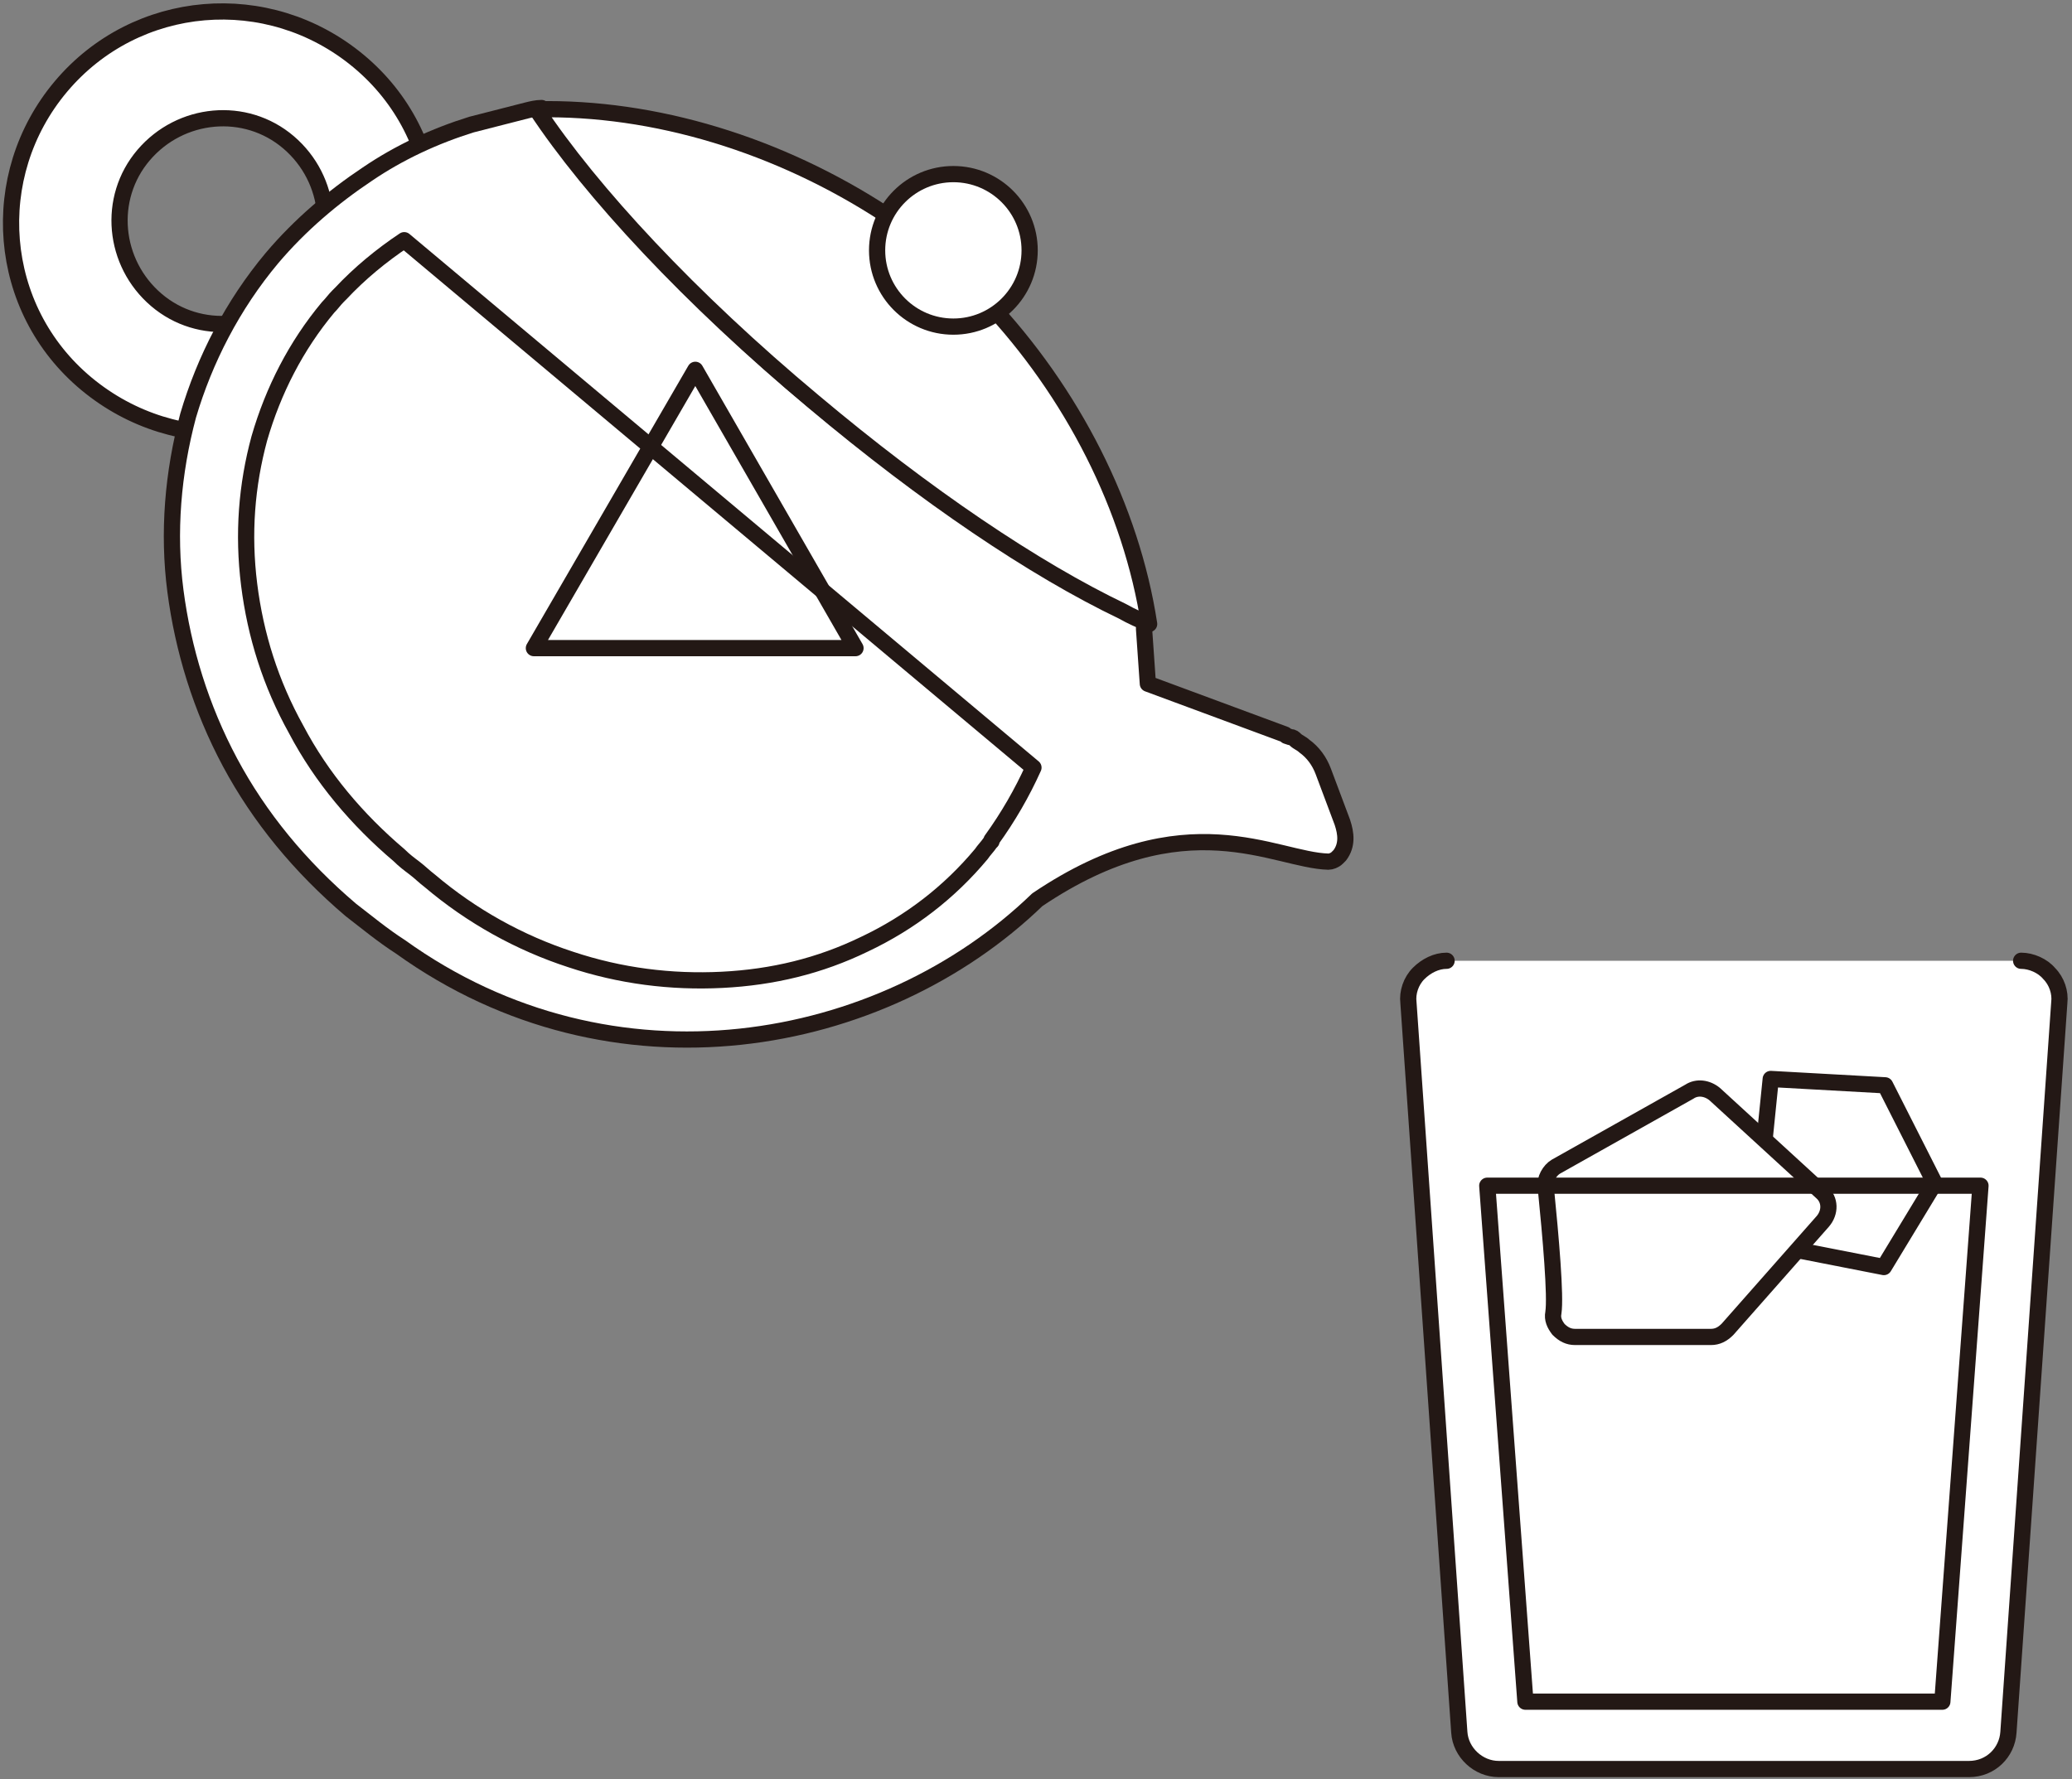
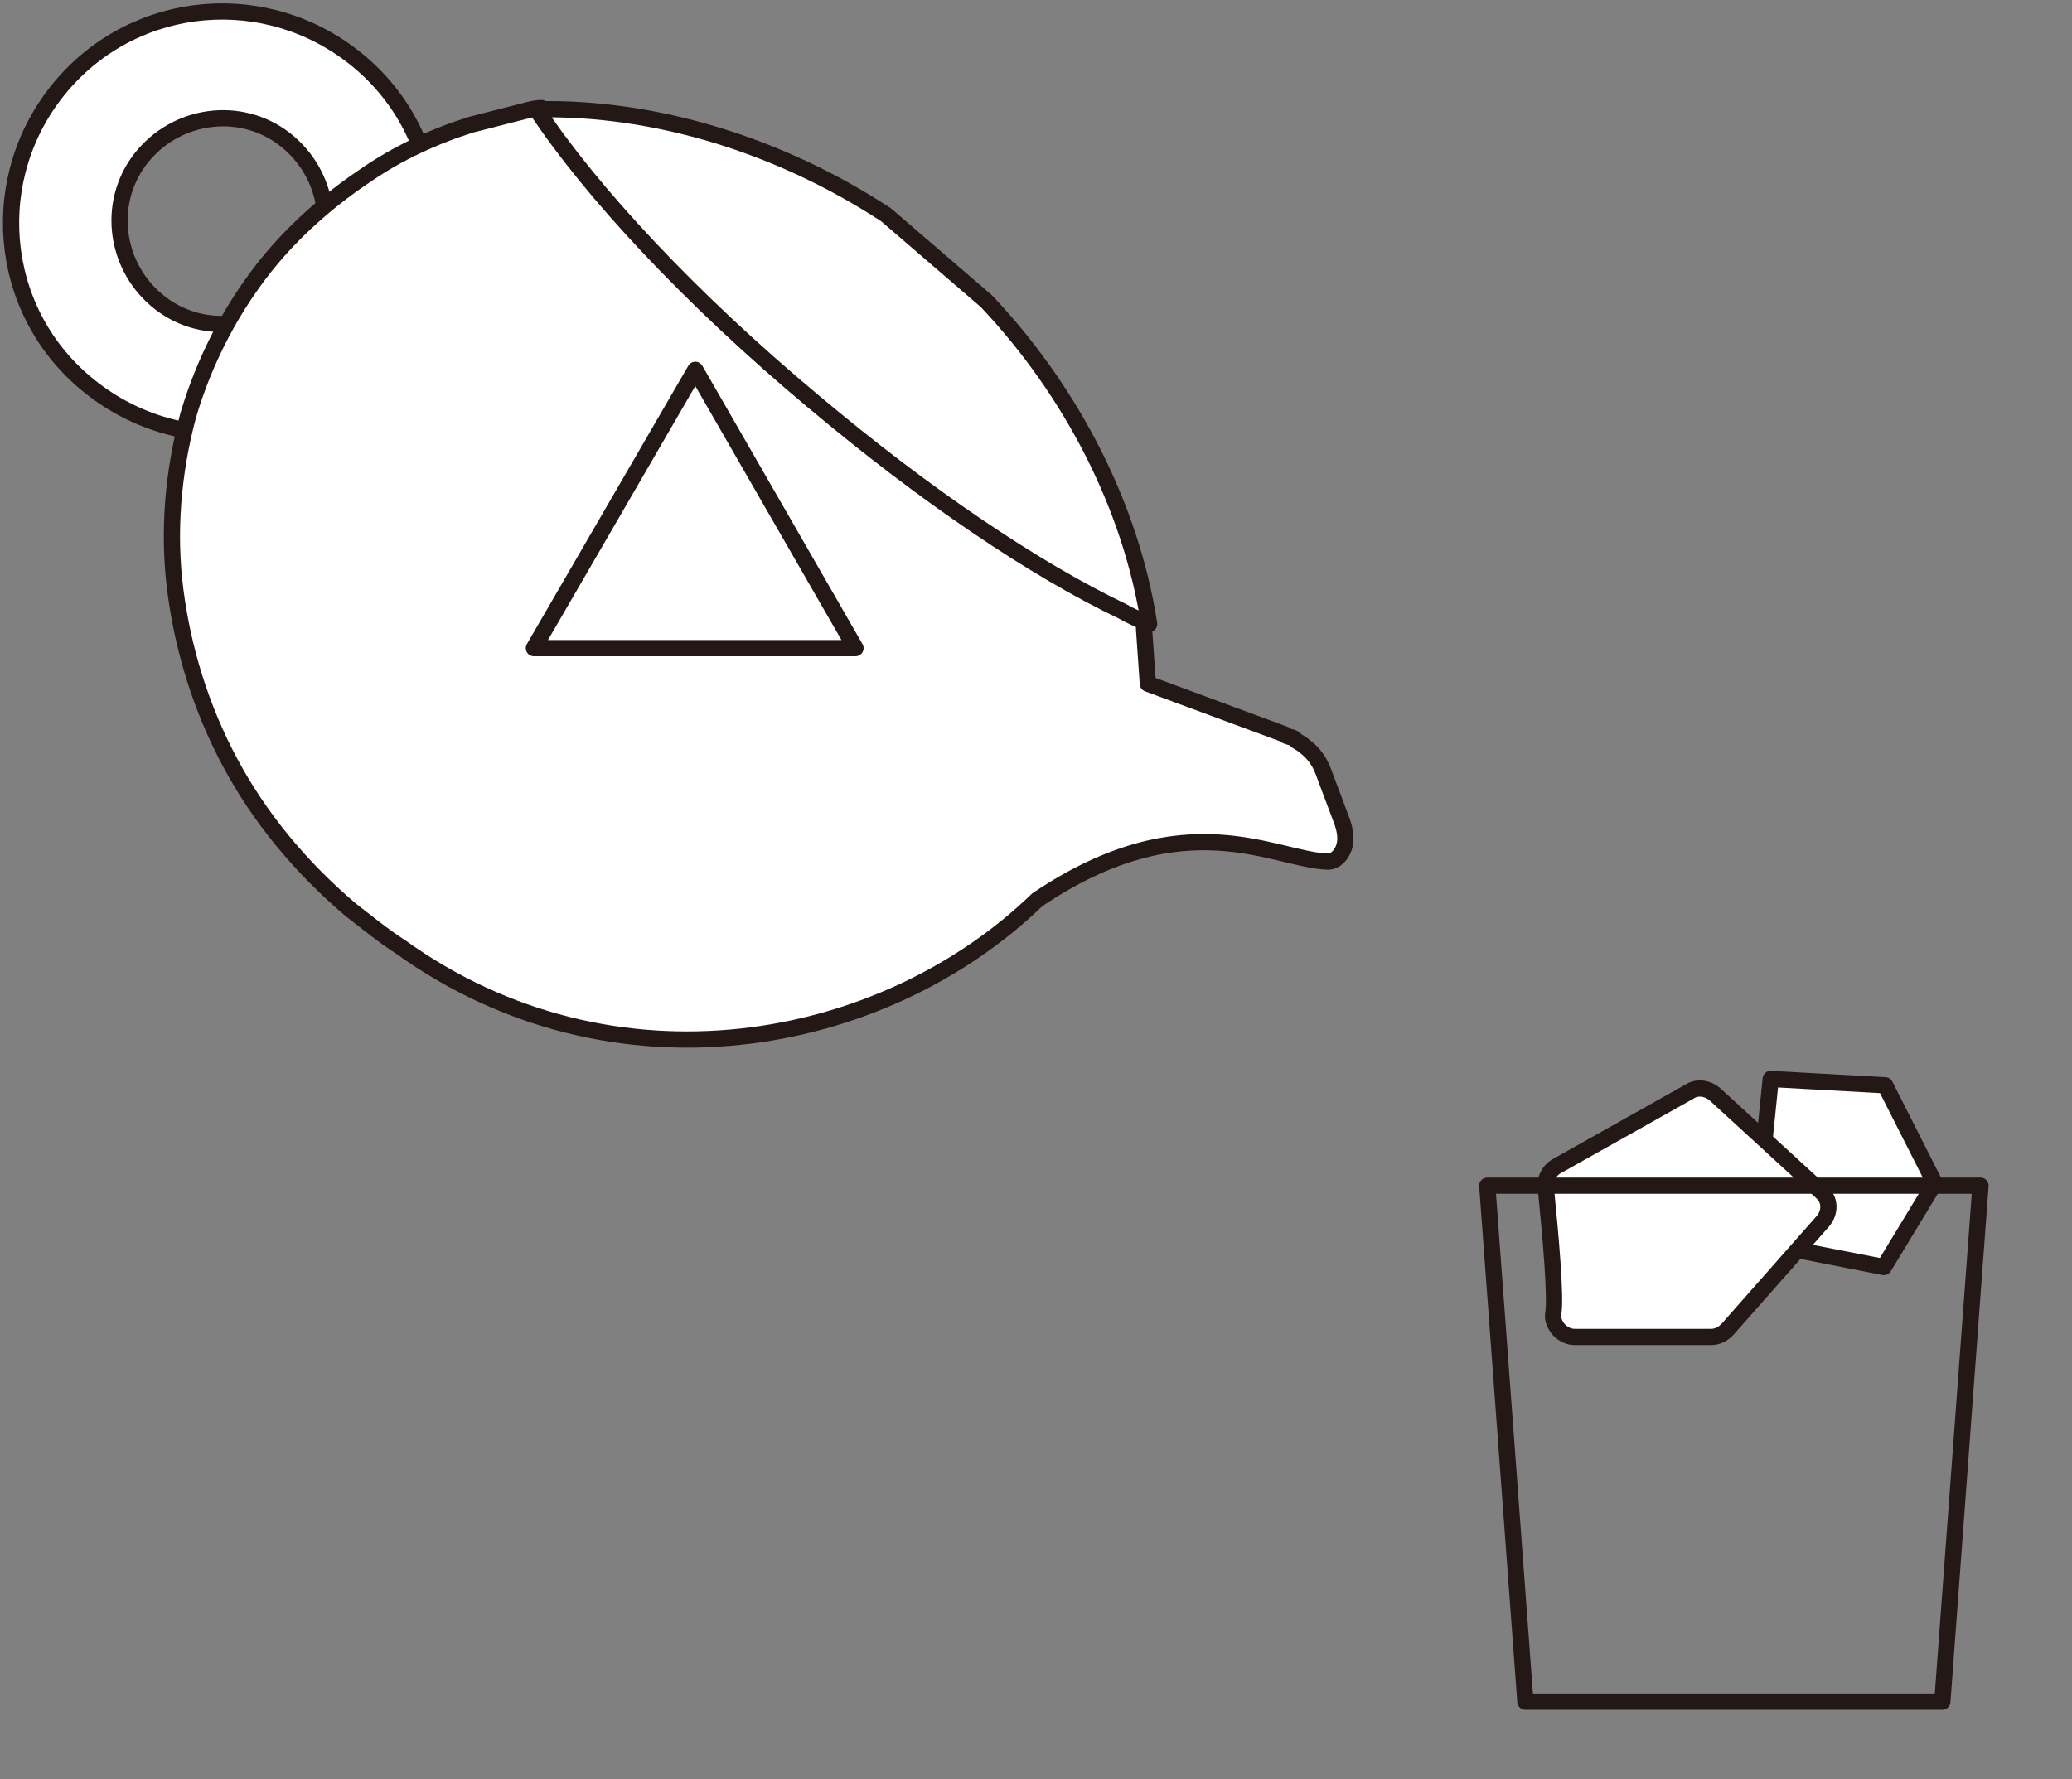
<svg xmlns="http://www.w3.org/2000/svg" version="1.1" id="レイヤー_1" x="0px" y="0px" width="163px" height="140px" viewBox="0 0 163 140" style="enable-background:new 0 0 163 140;" xml:space="preserve">
  <rect x="0" y="0" width="163" height="140" fill="#808080" stroke="none" />
  <style type="text/css">
	.st0{fill:#FFFFFF;stroke:#231815;stroke-width:1.276;stroke-linecap:round;stroke-linejoin:round;stroke-miterlimit:10;}
	.st1{fill:none;stroke:#231815;stroke-width:1.276;stroke-linecap:round;stroke-linejoin:round;stroke-miterlimit:10;}
	.st2{fill:#231815;}
</style>
-   <path class="st0" d="M159,75.6c0.8,0,1.7,0.4,2.2,1c0.6,0.6,0.9,1.5,0.8,2.3l-4,57.4c-0.1,1.6-1.4,2.9-3.1,2.9h-37  c-1.6,0-3-1.3-3.1-2.9l-4-57.4c-0.1-0.8,0.2-1.7,0.8-2.3c0.6-0.6,1.4-1,2.2-1" />
  <polygon class="st0" points="152.2,93.1 148.3,85.4 139.3,84.9 138,97.7 148.2,99.7 " />
  <path class="st0" d="M134.6,105.2h-10.7c-0.5,0-0.9-0.2-1.3-0.6c-0.3-0.4-0.5-0.8-0.4-1.3c0.2-1.3-0.2-5.9-0.6-9.9  c-0.1-0.6,0.3-1.3,0.8-1.6l10.5-5.9c0.6-0.4,1.4-0.3,2,0.2l8.4,7.7c0.7,0.6,0.7,1.6,0.1,2.3l-7.5,8.5  C135.5,105,135.1,105.2,134.6,105.2z" />
  <polygon class="st1" points="117,93.3 120,133.9 152.8,133.9 155.8,93.3 " />
  <path class="st0" d="M4.8,6.8c5.9-7,16.3-7.9,23.4-2s7.9,16.3,2,23.4s-16.3,7.9-23.4,2S-1.1,13.8,4.8,6.8z M12.3,23.6  c3.4,2.9,8.5,2.4,11.4-1s2.4-8.5-1-11.4s-8.5-2.4-11.4,1S8.9,20.7,12.3,23.6z" />
  <path class="st0" d="M37.1,9.8c-2.9,0.9-5.7,2.2-8.2,3.9c-2.7,1.8-5.3,4-7.5,6.6c-3.1,3.7-5.3,8-6.6,12.4c-1.2,4.5-1.6,9.2-1,13.8  c0.6,4.6,2,9.2,4.3,13.5s5.5,8.2,9.5,11.6c1.3,1,2.5,2,3.9,2.9c16.7,12,37.9,8.1,50.1-3.7c11.7-7.9,18.7-3.1,22.9-3  c0.2,0,0.5-0.1,0.7-0.3c0.1-0.1,0.2-0.2,0.2-0.2c0.6-0.8,0.5-1.7,0.2-2.6l-1.5-4c-0.3-0.8-0.8-1.5-1.5-2c-0.2-0.2-0.5-0.3-0.7-0.5  c-0.1-0.1-0.2-0.2-0.4-0.2l-0.3-0.1c0,0,0,0-0.1-0.1l-10.8-4L90,49.5c0-0.4,0-0.8,0-1.2c-7.1-2.8-16.5-8.8-26.2-16.9  c-8.1-6.8-14.8-13.8-19.1-19.7c-0.8-1.1-1.5-2.1-2.1-3.2c-0.4,0-0.8,0.1-1.2,0.2L37.1,9.8z" />
  <path class="st2" d="M84.9,47.1C84.9,47,84.9,47,84.9,47.1C84.9,47,84.9,47,84.9,47.1z" />
  <path class="st2" d="M84.9,47.1C84.9,47,84.9,47,84.9,47.1C84.9,47,84.9,47,84.9,47.1z" />
-   <path class="st2" d="M84.9,47.1C84.9,47,84.9,47,84.9,47.1C84.9,47,84.9,47,84.9,47.1z" />
-   <path class="st2" d="M84.9,47.1C84.9,47,84.9,47,84.9,47.1C84.9,47,84.9,47,84.9,47.1z" />
-   <path class="st0" d="M26.8,23.1c1.5-1.6,3.2-3,5-4.2l49.5,41.5c-0.9,2-2,3.9-3.3,5.7L78,66.2l-0.1,0.1c-0.2,0.3-0.5,0.6-0.7,0.9  c-2.5,3-5.6,5.4-9.2,7.1c-3.5,1.7-7.2,2.6-11.2,2.8c-4,0.2-8-0.3-11.9-1.6c-4-1.3-7.8-3.4-11.1-6.2c-0.4-0.3-0.8-0.7-1.2-1  c-0.4-0.3-0.8-0.6-1.2-1c-3.3-2.8-6.1-6.1-8.1-9.9c-2-3.6-3.2-7.4-3.7-11.4c-0.5-4-0.2-7.8,0.8-11.5c1.1-3.8,2.9-7.3,5.4-10.3  c0.3-0.3,0.5-0.6,0.8-0.9l0.1-0.1L26.8,23.1z" />
  <polygon class="st1" points="54.7,29.1 67.3,51 42,51 " />
  <path class="st0" d="M77.6,23.7C84.4,30.9,89,40,90.4,49.1c-0.7-0.3-1.4-0.6-2.1-1c-6.9-3.3-15.5-9.1-24.3-16.5  c-9.7-8.1-17.5-16.5-21.8-23c9.3-0.2,19.1,2.8,27.5,8.3L77.6,23.7z" />
-   <circle class="st0" cx="75" cy="19.7" r="6" />
</svg>